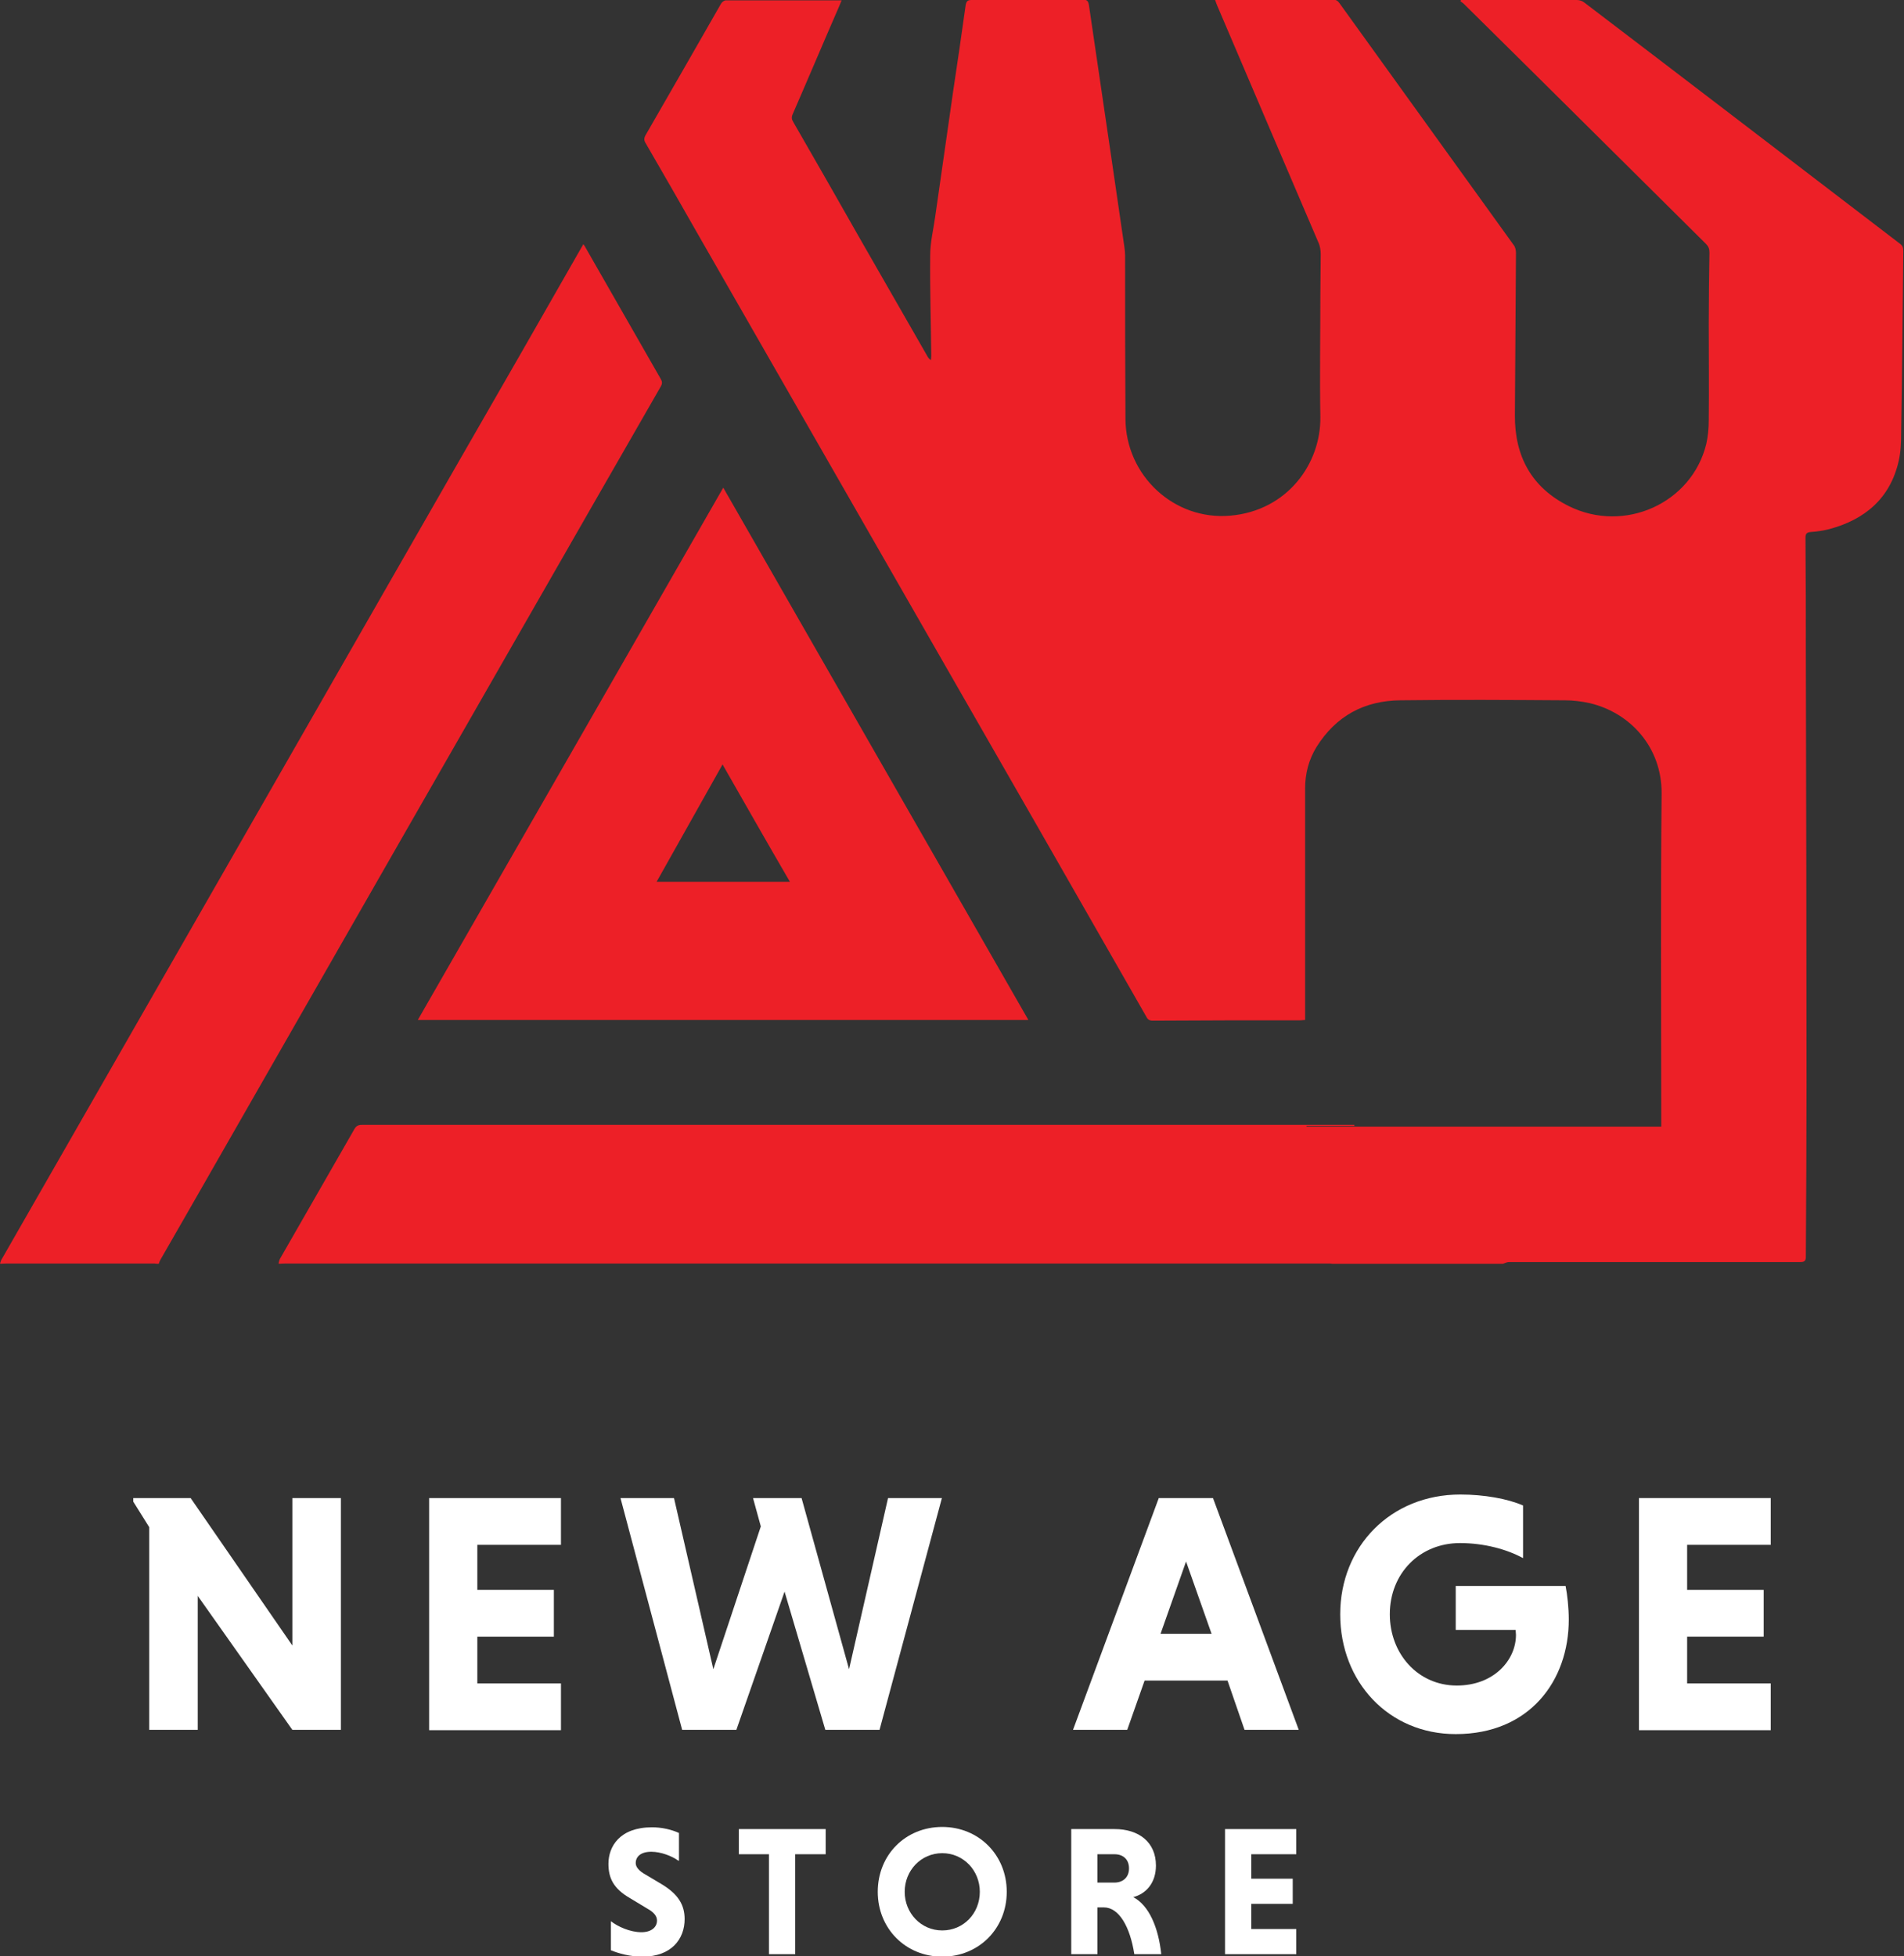
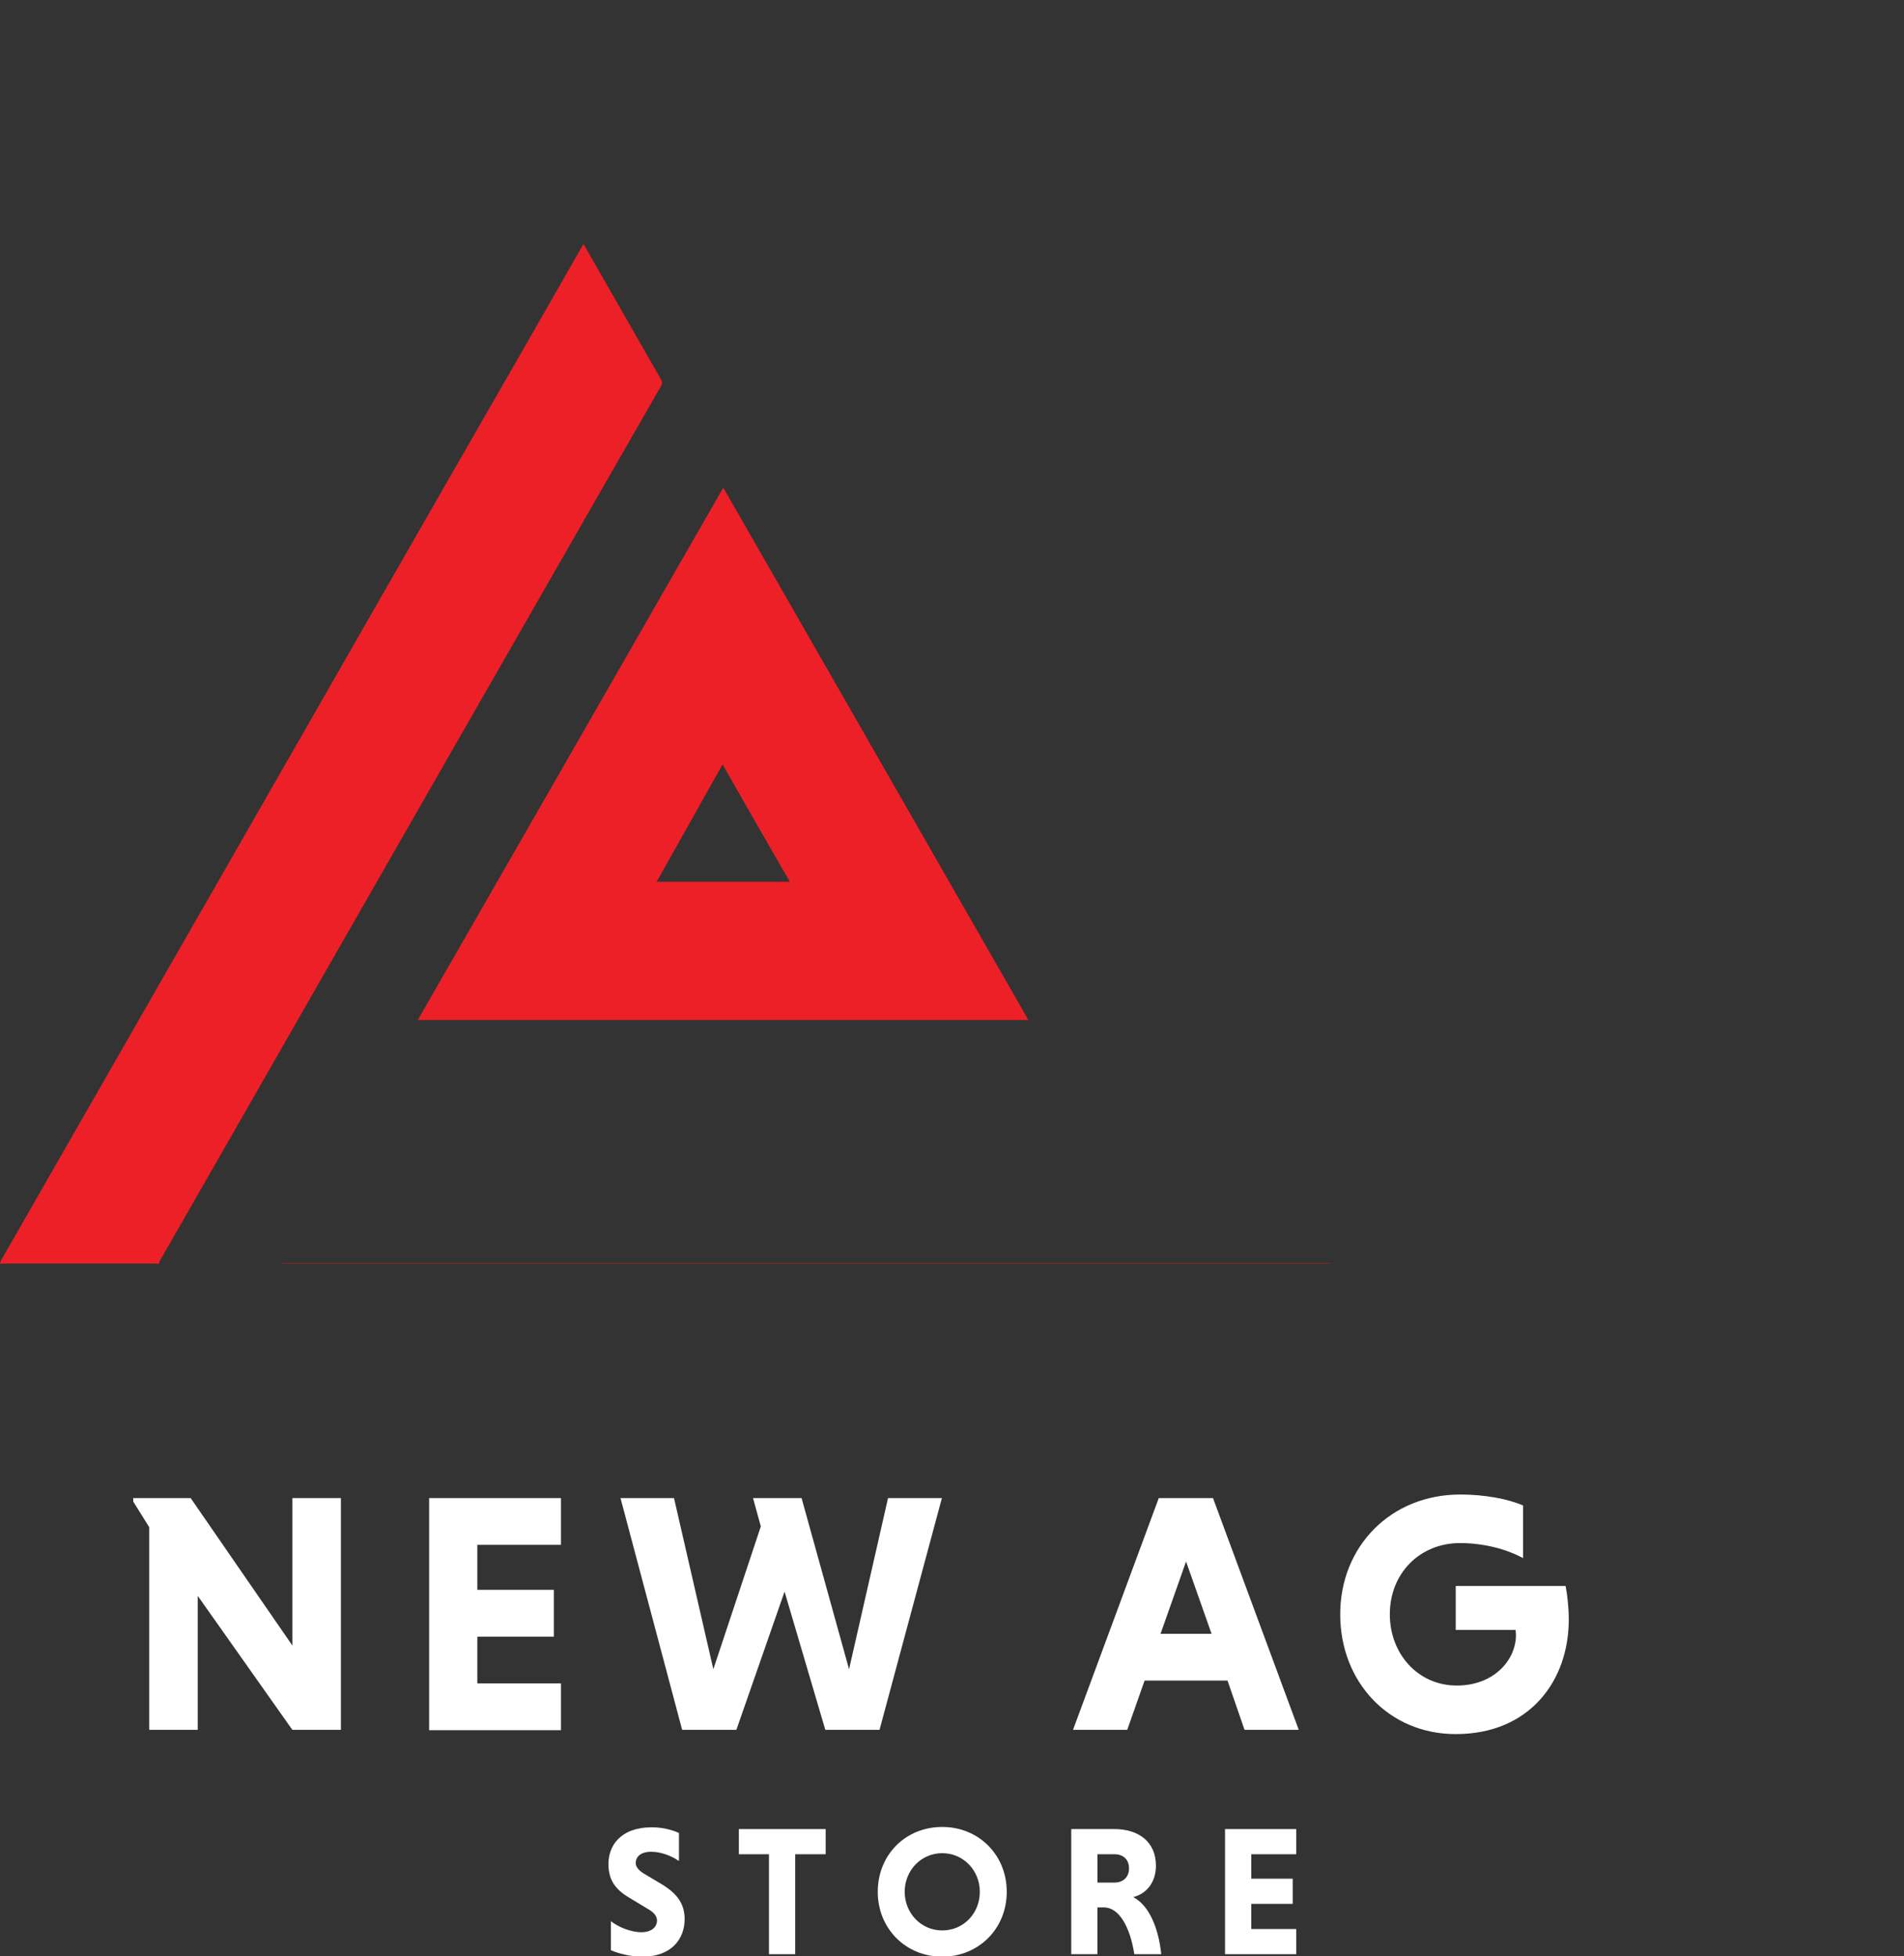
<svg xmlns="http://www.w3.org/2000/svg" version="1.1" id="Layer_2_00000057119970044175194440000015806327322118973579_" x="0px" y="0px" viewBox="0 0 537.3 552" style="enable-background:new 0 0 537.3 552;" xml:space="preserve">
  <rect x="0" y="0" width="537.3" height="552" fill="#333333" stroke="none" />
  <style type="text/css">
	.st0{fill:#FFFFFF;}
	.st1{fill:#ED2027;}
</style>
  <g>
    <path class="st0" d="M55.8,450.3v37.8H42.1v-57.2l-4.5-7.2v-1h16.2l28.7,41.6v-41.6h13.7v65.4H82.5L55.8,450.3z" />
    <path class="st0" d="M121.1,488.1v-65.4h37.2v13.2h-23.6v12.7h21.6v13.2h-21.6V475h23.6v13.2h-37.2V488.1z" />
    <path class="st0" d="M175.1,422.7h15.1l11.1,48.3l13.4-40.3l-2.2-8h13.7l13.4,48.3l11-48.3h15.2l-17.6,65.4h-15.3l-11.5-39   l-13.6,39h-15.3L175.1,422.7z" />
    <path class="st0" d="M346.4,474.2H323l-4.9,13.9h-15.3l24.2-65.4h15.3l24.2,65.4h-15.3L346.4,474.2z M327.5,461h14.4l-7.2-20.4   L327.5,461z" />
    <path class="st0" d="M429.7,439.6c-4.4-2.4-10.8-4.2-17.7-4.2c-11.3,0-19.8,8.5-19.8,20.1c0,11.1,7.9,20.1,18.9,20.1   c10.5,0,16.7-7.2,16.7-14.3c0-0.4-0.1-1.1-0.1-1.4h-16.9v-12.4h31c0.5,2.5,0.9,6.2,0.9,9.5c0,17.2-11,32.3-31.9,32.3   c-18.9,0-32.6-14.7-32.6-33.8c0-19.1,14.2-33.8,33.9-33.8c6.7,0,13.4,1.2,17.7,3.1v14.8L429.7,439.6L429.7,439.6z" />
-     <path class="st0" d="M462.5,488.1v-65.4h37.2v13.2h-23.6v12.7h21.6v13.2h-21.6V475h23.6v13.2h-37.2V488.1z" />
  </g>
  <g>
-     <path class="st1" d="M78.6,356.5c0.1-0.4,0.2-0.9,0.4-1.3c7-12.2,14-24.4,21-36.6c0.5-0.9,1.1-1.2,2.1-1.2c85.7,0,171.4,0,257,0   c7.7,0,15.4,0,23.1,0c0,0.1,0,0.2,0,0.3c-4.5,0-9,0-13.5,0c0,0.1,0,0.1,0,0.2c33.3,0,66.6,0,100.1,0c0-0.7,0-1.3,0-2   c0-30.7-0.2-61.3,0.1-92c0.1-13-8.8-22.8-20.3-25.5c-2.3-0.5-4.7-0.8-7-0.8c-15.5-0.1-31-0.2-46.4,0c-10.2,0.1-18.2,4.4-23.7,13.2   c-2.2,3.6-3.2,7.5-3.2,11.7c0,21.2,0,42.3,0,63.5c0,0.6,0,1.1,0,1.8c-0.5,0-0.9,0.1-1.3,0.1c-13.9,0-27.8,0-41.7,0.1   c-0.9,0-1.4-0.3-1.8-1.1c-20.5-35.9-41.1-71.8-61.7-107.7c-21.5-37.5-43-75-64.5-112.5c-5-8.8-10-17.5-15.1-26.3   c-0.5-0.8-0.5-1.4,0-2.3c7.1-12.3,14.2-24.7,21.3-37.1c0.2-0.4,0.9-0.9,1.3-0.9c10.4,0,20.8,0,31.1,0c0.5,0,0.9,0,1.6,0   c-0.3,0.7-0.5,1.2-0.7,1.7c-4.4,10.1-8.7,20.3-13.1,30.4c-0.4,0.9-0.3,1.5,0.2,2.3c6.3,10.9,12.5,21.8,18.7,32.7   c6.4,11.1,12.7,22.2,19.1,33.3c0.2,0.4,0.5,0.8,1,1.1c0-0.4,0.1-0.7,0.1-1.1c-0.1-9.5-0.4-19-0.3-28.5c0-3.6,0.9-7.2,1.4-10.8   c1.7-11.9,3.4-23.7,5.1-35.6c1.2-8,2.4-16.1,3.5-24.1c0.2-1.2,0.6-1.5,1.7-1.5c10.4,0,20.8,0,31.3-0.1c1.2,0,1.6,0.3,1.8,1.6   c2,13.6,4,27.2,6,40.8c1.3,9.1,2.7,18.3,4,27.4c0.1,0.8,0.2,1.6,0.2,2.4c0,15.4,0,30.7,0.1,46.1c0.1,16,13.7,28.7,29.6,27.3   c16.1-1.4,25.6-14.7,25.4-27.9c-0.2-11.4,0-22.8,0-34.2c0-3.9,0.1-7.8,0.1-11.7c0-1.1-0.2-2.4-0.7-3.4c-9.5-22.2-19-44.4-28.5-66.7   c-0.2-0.5-0.4-1-0.6-1.6c0.5,0,1-0.1,1.4-0.1c10.6,0,21.2,0,31.8,0c0.9,0,1.4,0.3,1.9,1c16.4,22.8,32.8,45.5,49.2,68.3   c0.4,0.5,0.6,1.4,0.6,2.1c-0.1,15.3-0.2,30.5-0.3,45.8c-0.1,11.6,4.7,20.5,15.2,25.7c15.7,7.8,34.7-0.8,38.8-17.5   c0.5-2.2,0.7-4.5,0.7-6.8c0.1-9.1,0-18.1,0-27.2c0-6.7,0.1-13.4,0.2-20.1c0-1-0.3-1.7-1-2.4c-22.8-22.6-45.5-45.2-68.3-67.7   c-0.3-0.3-0.7-0.5-1-0.8c0.1-0.1,0.1-0.2,0.2-0.3c0.4,0,0.8,0,1.2,0c10.5,0,21,0,31.5,0c0.8,0,1.6,0.3,2.2,0.8   c29.7,22.6,59.3,45.3,89,68c0.7,0.5,0.9,1.1,0.9,2c-0.2,17.1-0.3,34.2-0.6,51.3c0,2.7-0.1,5.4-0.7,8c-2.4,10.5-9.5,16.5-19.6,19.2   c-1.6,0.4-3.4,0.7-5.1,0.8c-1.3,0.1-1.6,0.5-1.6,1.7c0.1,10.9,0.1,21.7,0.1,32.6c0.1,40.5,0.2,80.9,0.2,121.4   c0,16.3-0.1,32.5-0.2,48.8c0,1.2-0.4,1.5-1.5,1.5c-11.5,0-23,0-34.6,0c-15.9,0-31.8,0-47.6,0c-0.6,0-1.2,0.3-1.8,0.5   c-16,0-32,0-48,0c-0.6-0.1-1.1-0.1-1.7-0.1c-98,0-196,0-294,0c-0.6,0-1.1,0.1-1.7,0.1C78.8,356.5,78.7,356.5,78.6,356.5z" />
    <path class="st1" d="M0,356.5c0.2-0.5,0.3-1,0.6-1.4c24.1-42,48.1-84,72.2-126C97.5,186,122.2,142.8,147,99.7   c5.7-10,11.4-19.9,17.1-29.9c0.2-0.3,0.3-0.5,0.5-0.9c0.2,0.3,0.5,0.6,0.6,0.9c7.1,12.4,14.2,24.8,21.3,37.2c0.4,0.7,0.4,1.3,0,2   c-24.9,43.3-49.7,86.7-74.6,130.1c-19.5,34.1-39,68.1-58.5,102.2c-2.7,4.7-5.4,9.4-8.1,14.1c-0.2,0.4-0.4,0.8-0.5,1.2   c-0.2,0-0.4,0-0.5,0c-0.5-0.1-1-0.1-1.6-0.1c-13.7,0-27.3,0-41,0c-0.5,0-1,0.1-1.6,0.1C0.2,356.5,0.1,356.5,0,356.5z" />
    <path class="st1" d="M78.9,356.5c0.6-0.1,1.1-0.1,1.7-0.1c98,0,196,0,294,0c0.6,0,1.1,0.1,1.7,0.1   C277.2,356.5,178,356.5,78.9,356.5z" />
    <path class="st1" d="M0.3,356.5c0.5-0.1,1-0.1,1.6-0.1c13.7,0,27.3,0,41,0c0.5,0,1,0.1,1.6,0.1C29.6,356.5,15,356.5,0.3,356.5z" />
    <path class="st1" d="M204.1,137.6c-28.8,50.2-57.4,100.1-86.2,150.2c57.5,0,114.8,0,172.3,0C261.5,237.7,232.9,187.8,204.1,137.6z    M203.9,215.7c6.4,11.2,12.6,22.1,19,33.1c-12.6,0-25,0-37.6,0C191.5,237.8,197.6,226.9,203.9,215.7z" />
  </g>
  <g>
    <path class="st0" d="M191.4,525c-1.8-1.3-4.9-2.5-7.6-2.5c-3,0-4.4,1.4-4.4,3.2c0,1.1,0.9,2.2,2.7,3.2l4.7,2.8   c4.6,2.8,6.4,5.8,6.4,9.8c0,5.6-3.7,10.6-11.9,10.6c-3.5,0-6.7-0.9-8.9-1.8v-8.2c1.9,1.5,5.4,3.1,8.6,3.1c2.8,0,4.4-1.4,4.4-3.3   c0-1.2-0.8-2.3-2.8-3.4l-4.8-2.9c-4.7-2.7-6.1-5.7-6.1-9.7c0-4.9,3.2-10.3,12.3-10.3c2.7,0,5.4,0.6,7.6,1.6V525z" />
    <path class="st0" d="M217.1,523.2h-8.6v-7.1h24.5v7.1h-8.6v28.2h-7.4V523.2z" />
    <path class="st0" d="M265.9,515.5c10.3,0,18.2,7.9,18.2,18.3s-7.9,18.3-18.2,18.3c-10.3,0-18.2-7.9-18.2-18.3   S255.5,515.5,265.9,515.5z M265.9,544.7c6,0,10.6-4.8,10.6-10.9c0-6-4.6-10.9-10.6-10.9c-6,0-10.6,4.9-10.6,10.9   C255.3,539.8,259.9,544.7,265.9,544.7z" />
    <path class="st0" d="M302.3,516.1h12.2c6.9,0,11.7,3.7,11.7,10.3c0,5-2.9,8-6.4,8.9c4.4,2.3,7.1,8.5,7.9,16.1h-7.6   c-1.2-7.7-4.3-13.2-8.6-13.2h-1.8v13.2h-7.4V516.1z M314.5,523.2h-4.8v8h4.8c2.3,0,4.1-1.4,4.1-4   C318.6,524.6,316.9,523.2,314.5,523.2z" />
    <path class="st0" d="M345.7,551.5v-35.4h20.1v7.1h-12.7v6.9h11.7v7.1h-11.7v7.1h12.7v7.1H345.7z" />
  </g>
</svg>